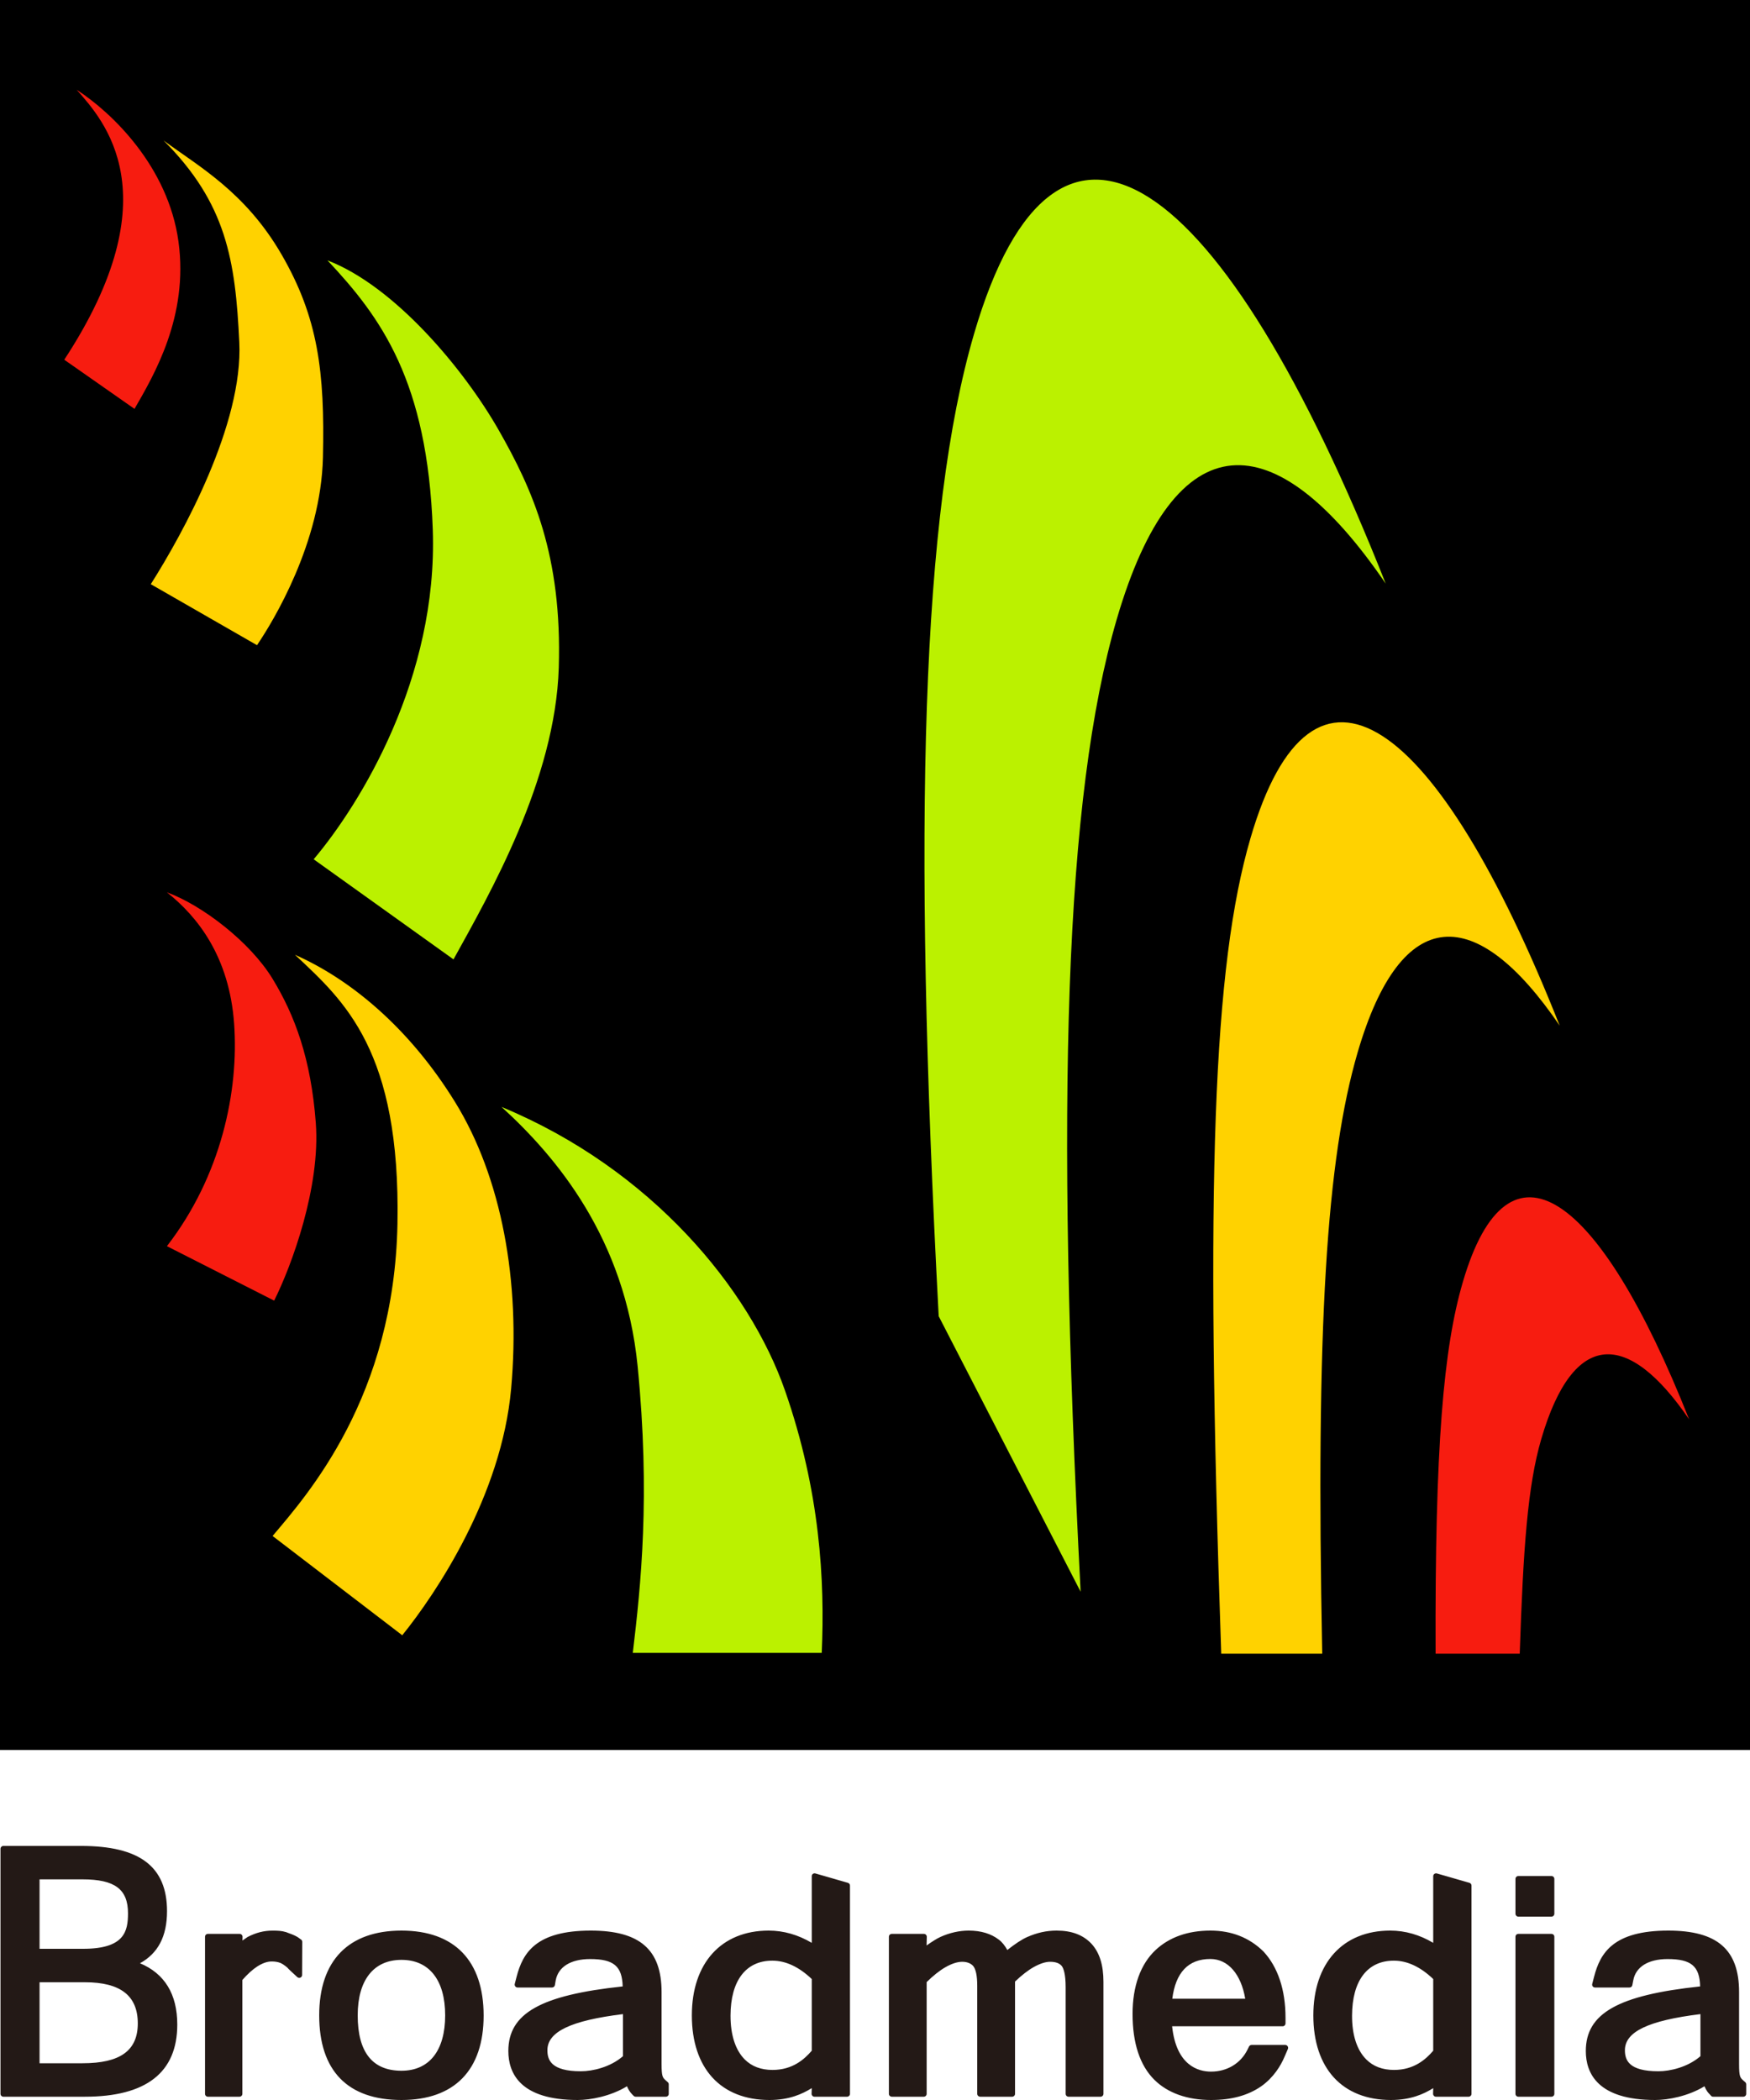
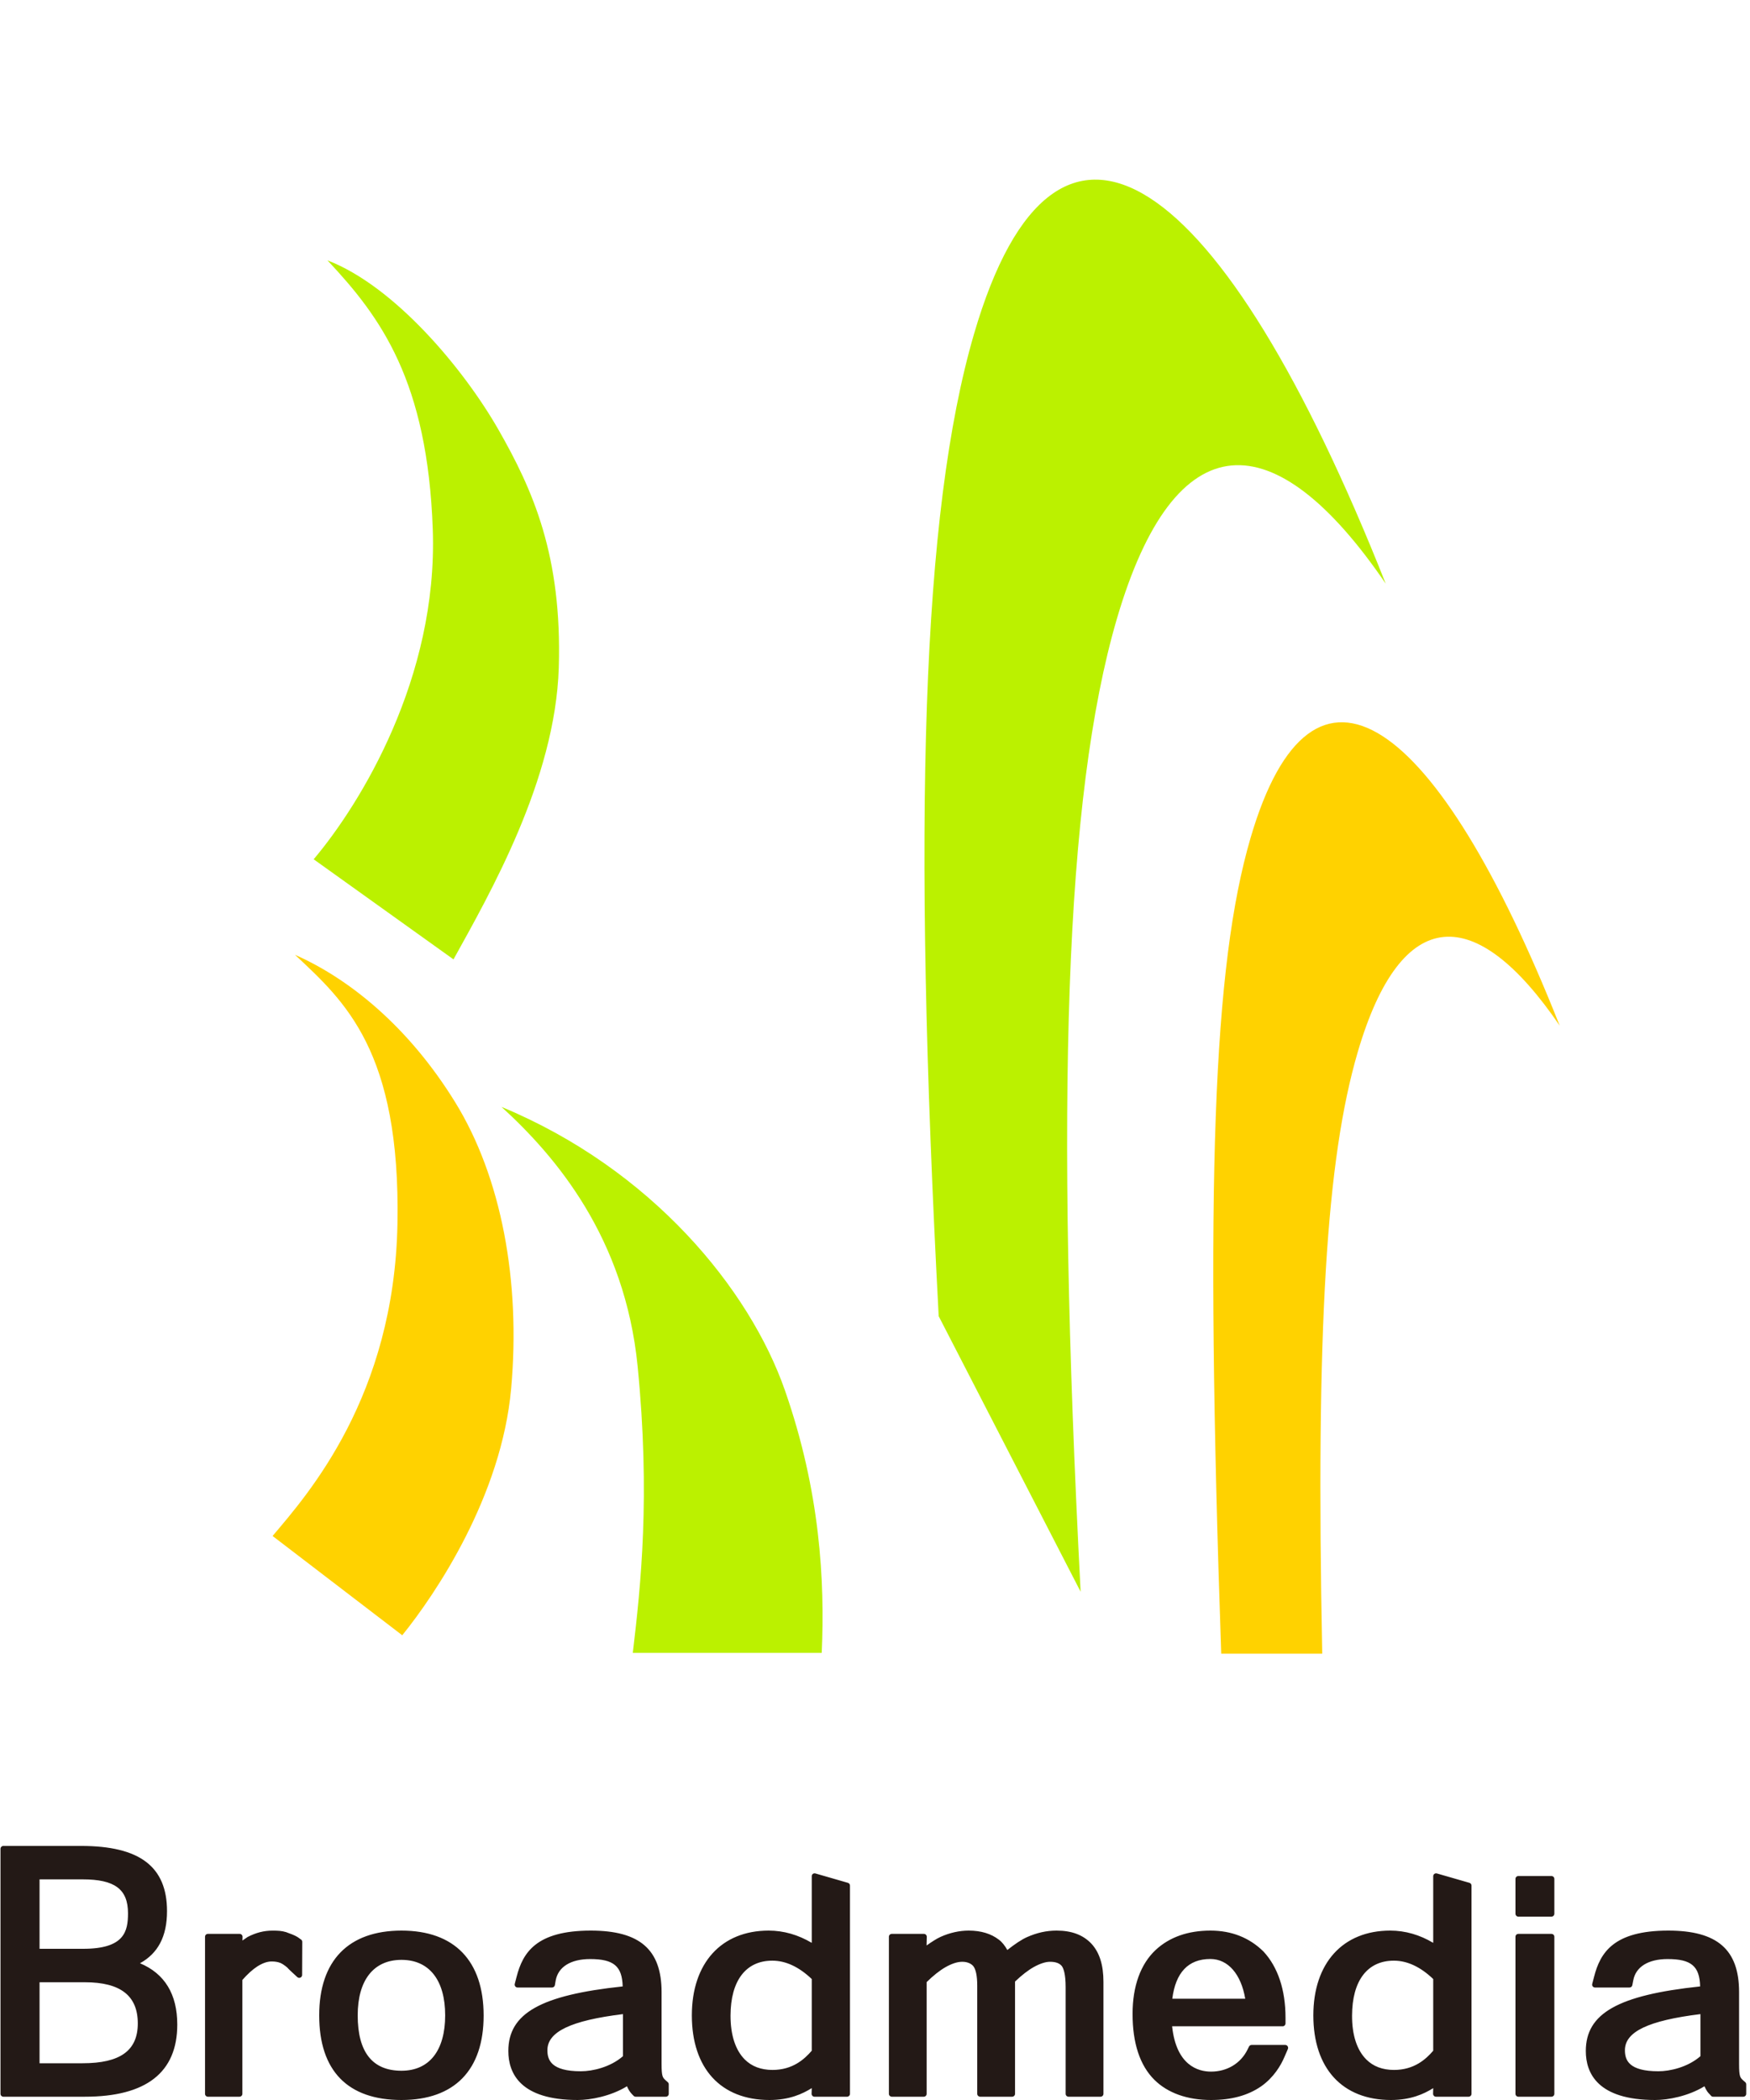
<svg xmlns="http://www.w3.org/2000/svg" width="50px" height="60px" viewBox="0 0 50 60" version="1.1">
  <title>logo_bmt</title>
  <desc>Created with Sketch.</desc>
  <g id="logo_bmt" stroke="none" stroke-width="1" fill="none" fill-rule="evenodd">
-     <polygon id="Fill" fill="#000000" points="0 50 50 50 50 0 0 0" />
    <g id="Shape" transform="translate(1.667, 2.5)">
-       <path d="M0.524,0.065 C1.285,0.928 3.264,3.059 0.169,7.778 L2.176,9.182 C2.73,8.221 3.727,6.541 3.432,4.399 C3.136,2.258 1.531,0.717 0.524,0.065" id="Fill" fill="#F71C10" />
-       <path d="M2.641,14.191 C3.568,12.729 5.283,9.609 5.17,7.276 C5.058,4.942 4.805,3.312 3.006,1.513 C3.99,2.244 5.339,2.975 6.379,4.774 C7.42,6.573 7.616,8.119 7.56,10.565 C7.504,13.01 6.142,15.247 5.676,15.934 L2.641,14.191 Z" id="Fill" fill="#FFD200" />
      <path d="M7.689,4.939 C9.219,6.566 10.55,8.391 10.698,12.632 C10.846,16.873 8.626,20.473 7.295,22.051 L11.29,24.911 C12.325,23.037 14.199,19.783 14.298,16.577 C14.396,13.372 13.558,11.498 12.572,9.772 C11.585,8.046 9.613,5.679 7.689,4.939" id="Fill" fill="#BBF100" />
-       <path d="M3.102,22.995 C3.97,23.682 4.885,24.826 5.022,26.747 C5.16,28.668 4.657,31.093 3.102,33.105 L6.166,34.661 C6.67,33.654 7.493,31.413 7.356,29.583 C7.218,27.753 6.761,26.518 6.121,25.466 C5.48,24.414 4.108,23.362 3.102,22.995" id="Fill" fill="#F71C10" />
      <path d="M6.761,24.78 C8.179,26.106 9.78,27.524 9.689,32.465 C9.597,37.406 7.127,40.196 6.121,41.385 L9.826,44.222 C10.787,43.033 12.662,40.242 12.937,37.177 C13.212,34.112 12.662,31.138 11.336,28.989 C10.009,26.838 8.316,25.466 6.761,24.78" id="Fill" fill="#FFD200" />
      <path d="M12.662,29.126 C14.218,30.544 16.188,32.866 16.551,36.536 C16.917,40.242 16.642,42.804 16.413,44.725 L21.811,44.725 C21.903,42.666 21.765,40.104 20.759,37.223 C19.752,34.34 16.963,30.909 12.662,29.126" id="Fill" fill="#BBF100" />
      <path d="M26.163,7.039 C24.671,12.146 24.398,20.925 25.153,35.106 L29.208,42.978 C28.479,28.918 28.762,20.258 30.239,15.196 C31.906,9.489 34.751,9.52 37.925,14.176 C33.251,2.38 28.524,-1.047 26.163,7.039" id="Fill" fill="#BBF100" />
-       <path d="M46.594,38.054 C44.025,31.57 41.426,29.686 40.128,34.131 C39.577,36.014 39.328,38.806 39.35,44.748 L41.754,44.748 C41.854,41.718 41.982,39.942 42.369,38.616 C43.286,35.479 44.849,35.495 46.594,38.054" id="Fill" fill="#F71C10" />
      <path d="M37.122,27.571 C38.374,23.286 40.512,23.308 42.896,26.805 C39.385,17.947 35.835,15.373 34.062,21.445 C32.996,25.093 32.759,31.237 33.225,44.748 L36.111,44.748 C35.924,35.362 36.237,30.605 37.122,27.571" id="Fill" fill="#FFD200" />
    </g>
    <path d="M11.471,55.16 C12.985,55.16 13.818,56.023 13.818,57.589 C13.818,59.144 12.985,60 11.471,60 C9.933,60 9.12,59.164 9.12,57.581 C9.12,56.02 9.955,55.16 11.471,55.16 Z M34.586,55.16 C35.187,55.16 35.696,55.361 36.098,55.756 C36.511,56.2 36.729,56.854 36.729,57.647 L36.729,57.647 L36.729,57.812 C36.729,57.856 36.693,57.894 36.648,57.894 L36.648,57.894 L33.489,57.894 C33.607,59.011 34.23,59.189 34.6,59.189 C35.058,59.189 35.447,58.956 35.641,58.564 L35.641,58.564 L35.686,58.473 C35.701,58.445 35.728,58.427 35.76,58.427 L35.76,58.427 L36.721,58.427 C36.749,58.427 36.775,58.441 36.79,58.465 C36.805,58.488 36.807,58.518 36.797,58.542 L36.797,58.542 L36.698,58.771 C36.595,59.013 36.395,59.354 36.034,59.609 C35.653,59.872 35.184,60 34.6,60 C33.923,60 33.363,59.801 32.981,59.422 C32.569,59.011 32.359,58.379 32.359,57.54 C32.359,56.748 32.588,56.116 33.019,55.713 C33.415,55.345 33.943,55.16 34.586,55.16 Z M16.88,55.16 C18.279,55.16 18.902,55.702 18.902,56.916 L18.902,56.916 L18.902,58.968 C18.902,59.334 18.933,59.36 19.025,59.443 L19.025,59.443 L19.079,59.491 C19.096,59.506 19.107,59.529 19.107,59.553 L19.107,59.553 L19.107,59.824 C19.107,59.869 19.07,59.906 19.025,59.906 L19.025,59.906 L18.161,59.906 C18.14,59.906 18.118,59.897 18.102,59.88 L18.102,59.88 L18.054,59.831 C17.994,59.768 17.95,59.693 17.914,59.608 C17.449,59.892 16.875,60 16.506,60 C14.868,60 14.524,59.239 14.524,58.601 C14.524,57.525 15.446,57.004 17.791,56.755 C17.775,56.179 17.538,55.973 16.861,55.973 C16.308,55.973 15.948,56.196 15.877,56.584 L15.877,56.584 L15.854,56.719 C15.847,56.758 15.812,56.786 15.773,56.786 L15.773,56.786 L14.787,56.786 C14.762,56.786 14.738,56.775 14.722,56.754 C14.707,56.734 14.701,56.709 14.707,56.683 L14.707,56.683 L14.76,56.479 C14.937,55.794 15.315,55.16 16.88,55.16 Z M23.272,53.524 L23.297,53.527 L24.226,53.795 C24.26,53.805 24.285,53.837 24.285,53.874 L24.285,53.874 L24.285,59.824 C24.285,59.869 24.248,59.906 24.204,59.906 L24.204,59.906 L23.27,59.906 C23.248,59.906 23.226,59.897 23.212,59.882 C23.197,59.866 23.188,59.845 23.188,59.823 C23.188,59.823 23.19,59.741 23.193,59.66 C22.93,59.826 22.551,60 21.985,60 C20.595,60 19.767,59.096 19.767,57.583 C19.767,56.089 20.609,55.16 21.962,55.16 C22.393,55.16 22.806,55.281 23.193,55.51 L23.193,55.51 L23.193,53.606 C23.193,53.58 23.204,53.556 23.224,53.54 C23.245,53.525 23.272,53.521 23.297,53.527 Z M47.666,55.16 C49.064,55.16 49.688,55.702 49.688,56.916 L49.688,56.916 L49.688,58.968 C49.688,59.335 49.718,59.36 49.809,59.443 L49.809,59.443 L49.864,59.491 C49.881,59.506 49.892,59.529 49.892,59.553 L49.892,59.553 L49.892,59.824 C49.892,59.869 49.855,59.906 49.809,59.906 L49.809,59.906 L48.947,59.906 C48.923,59.906 48.904,59.899 48.888,59.881 L48.888,59.881 L48.825,59.811 C48.826,59.811 48.839,59.83 48.839,59.831 L48.836,59.827 L48.784,59.764 C48.767,59.74 48.752,59.715 48.738,59.689 L48.699,59.608 C48.234,59.892 47.659,60 47.291,60 C45.653,60 45.309,59.239 45.309,58.601 C45.309,57.525 46.23,57.004 48.575,56.755 C48.561,56.179 48.323,55.973 47.646,55.973 C47.093,55.973 46.734,56.196 46.664,56.585 L46.664,56.585 L46.638,56.719 C46.632,56.758 46.597,56.786 46.558,56.786 L46.558,56.786 L45.572,56.786 C45.547,56.786 45.522,56.775 45.506,56.754 C45.491,56.735 45.486,56.709 45.492,56.683 L45.492,56.683 L45.545,56.479 C45.721,55.794 46.1,55.16 47.666,55.16 Z M41.029,53.524 L41.054,53.527 L41.984,53.795 C42.019,53.805 42.043,53.837 42.043,53.874 L42.043,53.874 L42.043,59.824 C42.043,59.869 42.006,59.906 41.96,59.906 L41.96,59.906 L41.028,59.906 C41.005,59.906 40.984,59.897 40.969,59.882 C40.954,59.866 40.945,59.845 40.945,59.823 C40.945,59.823 40.947,59.741 40.949,59.661 C40.688,59.826 40.308,60 39.742,60 C38.353,60 37.524,59.096 37.524,57.583 C37.524,56.089 38.366,55.16 39.72,55.16 C40.152,55.16 40.564,55.281 40.949,55.51 L40.949,55.51 L40.949,53.606 C40.949,53.58 40.961,53.556 40.982,53.54 C41.002,53.525 41.03,53.521 41.054,53.527 Z M44.327,55.254 C44.373,55.254 44.41,55.29 44.41,55.337 L44.41,55.337 L44.41,59.824 C44.41,59.869 44.373,59.906 44.327,59.906 L44.327,59.906 L43.381,59.906 C43.335,59.906 43.299,59.869 43.299,59.824 L43.299,59.824 L43.299,55.337 C43.299,55.29 43.335,55.254 43.381,55.254 L43.381,55.254 Z M2.316,52.741 C3.993,52.741 4.772,53.333 4.772,54.605 C4.772,55.33 4.511,55.812 4,56.093 C4.704,56.388 5.065,56.975 5.065,57.846 C5.065,59.212 4.178,59.906 2.428,59.906 L2.428,59.906 L0.094,59.906 C0.05,59.906 0.014,59.869 0.014,59.824 L0.014,59.824 L0.014,52.823 C0.014,52.778 0.05,52.741 0.094,52.741 L0.094,52.741 Z M7.781,55.161 C7.947,55.161 8.043,55.165 8.175,55.204 C8.179,55.205 8.241,55.23 8.245,55.231 C8.395,55.282 8.477,55.328 8.516,55.354 L8.516,55.354 L8.589,55.407 C8.618,55.42 8.636,55.45 8.636,55.481 L8.636,55.481 L8.632,56.429 C8.632,56.462 8.612,56.49 8.582,56.504 C8.553,56.517 8.519,56.511 8.494,56.489 C8.302,56.312 8.238,56.253 8.213,56.22 C8.217,56.226 8.118,56.13 8.009,56.083 C7.936,56.055 7.86,56.042 7.761,56.042 C7.636,56.042 7.501,56.089 7.35,56.185 C7.216,56.272 7.07,56.405 6.925,56.57 L6.925,56.57 L6.925,59.824 C6.925,59.869 6.888,59.906 6.842,59.906 L6.842,59.906 L5.939,59.906 C5.894,59.906 5.858,59.869 5.858,59.824 L5.858,59.824 L5.858,55.337 C5.858,55.29 5.894,55.254 5.939,55.254 L5.939,55.254 L6.848,55.254 C6.87,55.254 6.891,55.263 6.906,55.279 C6.921,55.294 6.93,55.315 6.93,55.337 C6.93,55.337 6.928,55.394 6.927,55.444 C6.999,55.394 7.073,55.343 7.075,55.342 C7.314,55.219 7.54,55.161 7.781,55.161 Z M30.188,55.16 C30.619,55.16 30.945,55.282 31.184,55.535 C31.415,55.786 31.527,56.142 31.527,56.625 L31.527,56.625 L31.527,59.824 C31.527,59.869 31.491,59.906 31.444,59.906 L31.444,59.906 L30.53,59.906 C30.484,59.906 30.447,59.869 30.447,59.824 L30.447,59.824 L30.447,56.776 C30.447,56.395 30.385,56.235 30.335,56.17 C30.268,56.09 30.159,56.051 30.001,56.051 C29.874,56.051 29.718,56.101 29.539,56.2 C29.372,56.293 29.191,56.435 29.001,56.616 L29.001,56.616 L29.001,59.824 C29.001,59.869 28.964,59.906 28.92,59.906 L28.92,59.906 L28.004,59.906 C27.959,59.906 27.921,59.869 27.921,59.824 L27.921,59.824 L27.921,56.736 C27.921,56.451 27.881,56.258 27.8,56.165 C27.727,56.09 27.623,56.051 27.491,56.051 C27.354,56.051 27.195,56.103 27.016,56.204 C26.843,56.303 26.662,56.448 26.476,56.631 L26.476,56.631 L26.476,59.824 C26.476,59.869 26.439,59.906 26.394,59.906 L26.394,59.906 L25.479,59.906 C25.434,59.906 25.397,59.869 25.397,59.824 L25.397,59.824 L25.397,55.337 C25.397,55.29 25.434,55.254 25.479,55.254 L25.479,55.254 L26.398,55.254 C26.42,55.254 26.441,55.262 26.456,55.279 C26.471,55.294 26.48,55.315 26.48,55.335 C26.48,55.337 26.477,55.466 26.474,55.585 C26.626,55.477 26.762,55.39 26.874,55.339 C27.134,55.222 27.41,55.16 27.677,55.16 C28.028,55.16 28.318,55.248 28.541,55.421 C28.633,55.489 28.711,55.592 28.781,55.714 C29.002,55.54 29.187,55.416 29.346,55.345 C29.63,55.22 29.898,55.16 30.188,55.16 Z M17.799,57.546 C16.311,57.73 15.64,58.049 15.64,58.578 C15.64,58.858 15.749,59.179 16.597,59.179 C16.931,59.179 17.439,59.063 17.799,58.748 L17.799,58.748 Z M48.584,57.546 C47.096,57.73 46.426,58.049 46.426,58.578 C46.426,58.858 46.535,59.179 47.383,59.179 C47.715,59.179 48.224,59.063 48.584,58.748 L48.584,58.748 Z M11.471,55.996 C10.676,55.996 10.22,56.574 10.22,57.581 C10.22,58.632 10.64,59.164 11.471,59.164 L11.471,59.164 C12.267,59.164 12.719,58.587 12.719,57.581 C12.719,56.574 12.263,55.996 11.471,55.996 Z M22.066,56.019 C21.31,56.019 20.875,56.591 20.872,57.587 C20.871,58.14 21.012,58.574 21.278,58.841 C21.477,59.04 21.742,59.141 22.072,59.141 C22.648,59.141 22.984,58.834 23.193,58.592 L23.193,58.592 L23.193,56.544 C22.829,56.197 22.45,56.019 22.066,56.019 Z M39.824,56.019 C39.068,56.019 38.633,56.591 38.63,57.589 C38.628,58.141 38.769,58.574 39.036,58.841 C39.235,59.04 39.499,59.141 39.83,59.141 C40.405,59.141 40.742,58.834 40.949,58.592 L40.949,58.592 L40.949,56.544 C40.586,56.197 40.208,56.019 39.824,56.019 Z M2.427,56.636 L1.13,56.636 L1.13,58.95 L2.359,58.95 C3.435,58.95 3.937,58.588 3.937,57.812 C3.937,57.021 3.443,56.636 2.427,56.636 L2.427,56.636 Z M34.581,55.971 C33.949,55.971 33.589,56.36 33.494,57.107 L33.494,57.107 L35.578,57.107 C35.461,56.409 35.09,55.971 34.581,55.971 Z M2.36,53.696 L1.13,53.696 L1.13,55.68 L2.379,55.68 C3.558,55.68 3.657,55.178 3.657,54.665 C3.657,53.978 3.28,53.696 2.36,53.696 L2.36,53.696 Z M44.327,53.601 C44.373,53.601 44.41,53.637 44.41,53.683 L44.41,53.683 L44.41,54.679 C44.41,54.723 44.373,54.761 44.327,54.761 L44.327,54.761 L43.381,54.761 C43.335,54.761 43.299,54.723 43.299,54.679 L43.299,54.679 L43.299,53.683 C43.299,53.637 43.335,53.601 43.381,53.601 L43.381,53.601 Z" id="Shape" fill="#231916" />
  </g>
</svg>